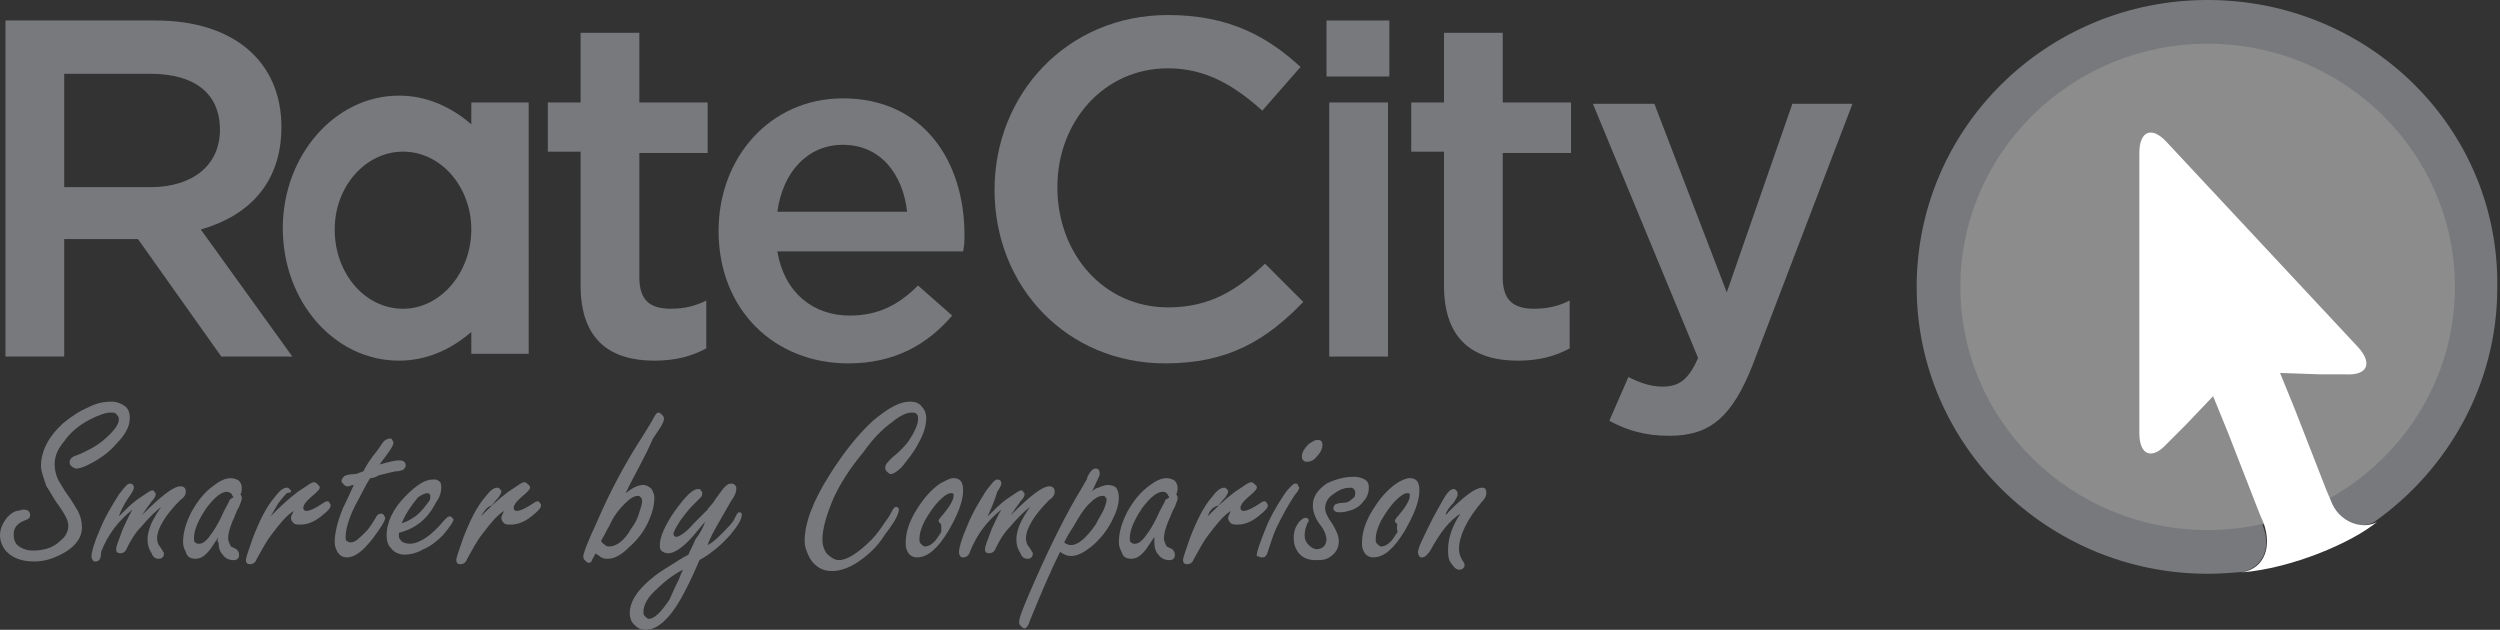
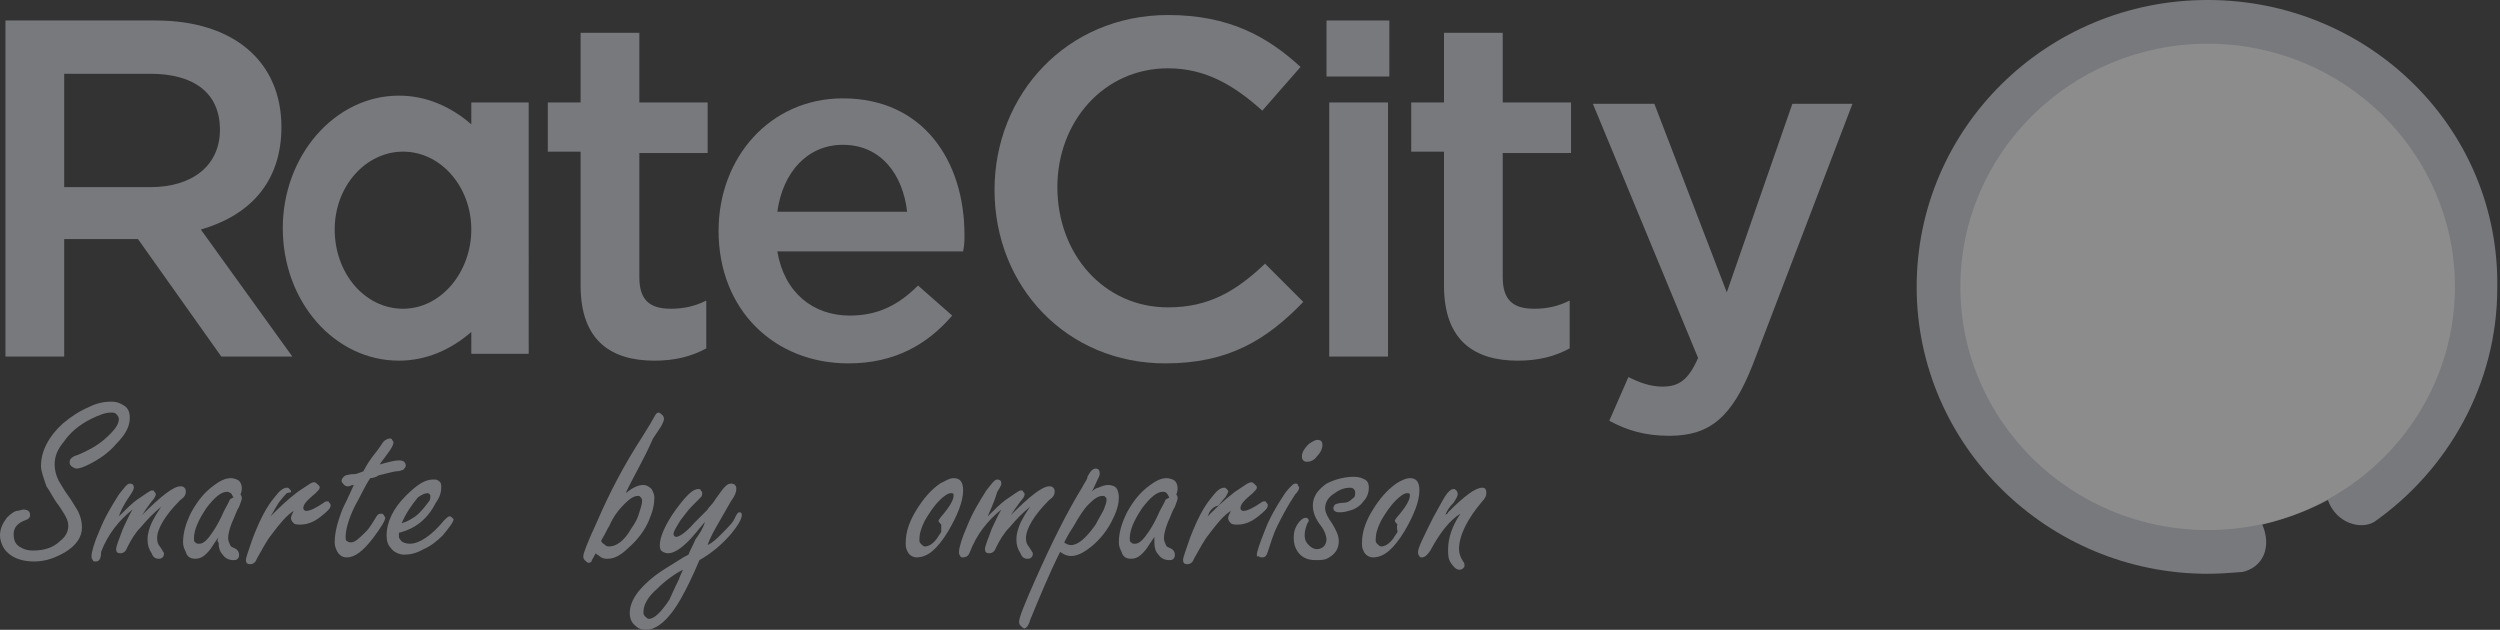
<svg xmlns="http://www.w3.org/2000/svg" version="1.1" id="Layer_1" x="0px" y="0px" width="183px" height="46.1px" viewBox="0 0 183 46.1" style="enable-background:new 0 0 183 46.1;" xml:space="preserve">
  <rect x="0" y="0" width="183" height="46.1" fill="#333333" stroke="none" />
  <style type="text/css">
	.st0{fill:#77797D;}
	.st1{fill:#8C8C8C;}
	.st2{fill:#FFFFFF;}
</style>
  <g>
    <path class="st0" d="M11,5.4H4.7v8.3h6.3c3.1,0,5.1-1.6,5.1-4.2C16.1,6.8,14.2,5.4,11,5.4 M16.2,26.1l-6.1-8.6H4.7v8.6H0.4V1.5h11   c5.7,0,9.2,3,9.2,7.8c0,4.1-2.4,6.5-5.9,7.5l6.7,9.3H16.2z" />
    <path class="st0" d="M46.8,20.3c0,1.7,0.8,2.3,2.3,2.3c1,0,1.8-0.2,2.6-0.6v3.5c-1.1,0.6-2.3,0.9-3.8,0.9c-3.1,0-5.4-1.4-5.4-5.5   v-9.8h-2.4V7.5h2.4V2.4h4.3v5.1h5v3.7h-5V20.3z" />
    <path class="st0" d="M66.4,15.5c-0.3-2.7-1.9-4.9-4.7-4.9c-2.6,0-4.4,2-4.8,4.9H66.4z M62.2,23.1c2.1,0,3.6-0.8,5-2.2l2.5,2.2   c-1.8,2.1-4.2,3.5-7.6,3.5c-5.4,0-9.5-3.9-9.5-9.7c0-5.4,3.8-9.7,9.1-9.7c5.9,0,8.9,4.6,8.9,10c0,0.4,0,0.7-0.1,1.2H56.9   C57.4,21.4,59.5,23.1,62.2,23.1" />
    <path class="st0" d="M85.3,26.6c-7.2,0-12.5-5.6-12.5-12.7c0-7,5.3-12.8,12.7-12.8c4.5,0,7.3,1.6,9.7,3.8l-2.8,3.2   c-2-1.8-4.1-3.1-6.9-3.1c-4.7,0-8.1,3.9-8.1,8.7c0,4.9,3.4,8.8,8.1,8.8c3,0,5-1.2,7.1-3.2l2.8,2.8C92.7,24.9,89.9,26.6,85.3,26.6" />
    <path class="st0" d="M97.3,7.5h4.3v18.6h-4.3V7.5z M97.1,1.5h4.6v4.1h-4.6V1.5z" />
    <path class="st0" d="M110,20.3c0,1.7,0.8,2.3,2.3,2.3c1,0,1.8-0.2,2.6-0.6v3.5c-1.1,0.6-2.3,0.9-3.8,0.9c-3.1,0-5.4-1.4-5.4-5.5   v-9.8h-2.4V7.5h2.4V2.4h4.3v5.1h5v3.7h-5L110,20.3L110,20.3z" />
    <path class="st0" d="M128.3,26.7c-1.5,3.8-3.1,5.2-6.1,5.2c-1.8,0-3.1-0.4-4.4-1.1l1.4-3.2c0.8,0.4,1.6,0.7,2.5,0.7   c1.2,0,1.9-0.5,2.6-2.1l-7.7-18.6h4.5l5.3,13.8l4.8-13.8h4.4L128.3,26.7z" />
    <path class="st0" d="M29.5,22.6c-2.8,0-5-2.6-5-5.8s2.3-5.7,5-5.7c2.8,0,5,2.6,5,5.7S32.3,22.6,29.5,22.6 M34.5,7.5v1.6   c-1.5-1.3-3.3-2.1-5.3-2.1c-4.7,0-8.5,4.4-8.5,9.7c0,5.4,3.8,9.7,8.5,9.7c2,0,3.8-0.8,5.3-2.1v1.6h4.2V7.5H34.5z" />
    <path class="st0" d="M161.6,0c-11.8,0-21.3,9.4-21.3,21c0,11.6,9.6,21,21.3,21c1.5,0,2.9-0.2,2.4-0.1h0c1.7-0.3,2.3-1.9,1.6-3.5   l0,0c1.7-0.4,3.3-1,4.8-1.8l0,0c0.6,1.7,2.4,2.2,3.4,1.6c5.4-3.8,9-10.1,9-17.1C183,9.4,173.4,0,161.6,0" />
    <path class="st1" d="M179.7,21c0,9.8-8.1,17.8-18.1,17.8c-10,0-18.1-8-18.1-17.8c0-9.8,8.1-17.8,18.1-17.8   C171.6,3.2,179.7,11.2,179.7,21" />
-     <path class="st2" d="M164.1,41.9c3.7-0.3,8.1-2.2,9.9-3.7c-1,0.6-2.8,0.1-3.4-1.6l-0.3-0.7L168,30l-1.1-2.7l2.9,0.1l1,0l0.9,0h0   c1.6,0.1,2-0.8,0.9-2l-14-15c-1.1-1.2-2-0.8-2,0.8v20.5c0,1.6,0.9,2,2,0.8l0,0l0.7-0.7l0.7-0.7l2-2.1l1.1,2.7l2.3,5.9l0.3,0.7   C166.3,40,165.8,41.6,164.1,41.9" />
    <path class="st0" d="M1.7,37.3c0.3,0,0.5,0.1,0.5,0.4c0,0.2-0.1,0.3-0.4,0.4c-0.5,0.2-0.8,0.5-0.8,1c0,0.4,0.1,0.7,0.4,0.9   c0.3,0.2,0.6,0.3,1,0.3c0.8,0,1.5-0.2,2-0.7C4.8,39.3,5,38.9,5,38.5c0-0.3-0.1-0.5-0.2-0.7c-0.1-0.2-0.3-0.5-0.5-0.8   c-0.4-0.5-0.6-1-0.9-1.4C3.2,35,3,34.5,3,34.1C3,33,3.6,31.9,4.6,31c0.6-0.5,1.2-0.9,1.9-1.2c0.6-0.3,1.1-0.4,1.7-0.4   c0.3,0,0.6,0.1,0.9,0.3c0.3,0.2,0.4,0.5,0.4,0.9c0,0.6-0.3,1.2-1,1.9C8,33.1,7.3,33.6,6.5,34c-0.4,0.2-0.7,0.3-0.9,0.3   c-0.1,0-0.3-0.1-0.4-0.2c-0.1-0.1-0.1-0.2-0.1-0.3c0-0.2,0.2-0.4,0.6-0.5c0.7-0.3,1.3-0.6,1.9-1.1c0.7-0.6,1.1-1.1,1.1-1.5   c0-0.2-0.1-0.3-0.2-0.4c-0.1-0.1-0.2-0.1-0.4-0.1c-0.4,0-0.9,0.2-1.5,0.5c-0.8,0.4-1.5,1-1.9,1.6C4.2,32.9,4,33.4,4,34   c0,0.4,0.1,0.8,0.3,1.2c0.2,0.3,0.4,0.7,0.7,1.1c0.3,0.4,0.5,0.8,0.7,1.1C5.9,37.8,6,38.2,6,38.6c0,0.7-0.4,1.3-1.2,1.8   c-0.7,0.4-1.4,0.7-2.3,0.7c-0.8,0-1.5-0.2-2-0.7C0.2,40.1,0,39.6,0,39.2c0-0.5,0.2-0.9,0.5-1.3c0.2-0.2,0.4-0.4,0.7-0.5   C1.4,37.4,1.6,37.3,1.7,37.3" />
    <path class="st0" d="M8.7,37.8c0.5-0.5,0.9-0.9,1.3-1.2c0.6-0.4,1-0.7,1.1-0.7c0.1,0,0.2,0,0.2,0.1c0.1,0.1,0.1,0.1,0.1,0.2   c0,0.1-0.1,0.3-0.3,0.5c-0.3,0.4-0.5,0.7-0.7,1c1.4-1.4,2.3-2.1,2.8-2.1c0.1,0,0.2,0,0.3,0.1c0.1,0.1,0.1,0.2,0.1,0.3   c0,0.2-0.1,0.4-0.4,0.6c-1.1,1.1-1.7,2.1-1.7,2.8c0,0.3,0.1,0.5,0.2,0.6l0.2,0.3c0,0.1,0.1,0.1,0.1,0.2c0,0.1,0,0.2-0.1,0.3   c-0.1,0.1-0.2,0.1-0.3,0.1c-0.2,0-0.4-0.1-0.5-0.4c-0.2-0.3-0.3-0.6-0.3-1c0-0.5,0.2-1.1,0.5-1.6c0.1-0.2,0.3-0.5,0.5-0.8   c-0.5,0.4-1,0.9-1.5,1.5c-0.4,0.4-0.7,0.9-1,1.5c-0.1,0.3-0.3,0.4-0.5,0.4c-0.2,0-0.3-0.1-0.3-0.3c0-0.2,0.2-0.7,0.5-1.5   c0.2-0.4,0.4-0.9,0.7-1.4c-1,0.8-1.8,1.8-2.3,3.1C7.4,41,7.2,41.1,7,41.1c-0.1,0-0.2,0-0.2-0.1c-0.1-0.1-0.1-0.2-0.1-0.3   c0-0.3,0.2-1,0.6-1.9c0.4-1,0.9-1.8,1.4-2.6c0.4-0.5,0.6-0.8,0.8-0.8c0.2,0,0.3,0.1,0.3,0.3c0,0.1-0.1,0.3-0.3,0.6   C9,37,8.8,37.5,8.7,37.8" />
    <path class="st0" d="M16,39.3c-0.2,0.3-0.4,0.6-0.6,0.9c-0.4,0.5-0.7,0.7-1.1,0.7c-0.3,0-0.6-0.1-0.7-0.5c-0.1-0.2-0.2-0.4-0.2-0.7   c0-0.7,0.2-1.4,0.6-2.2c0.5-0.9,1-1.5,1.7-2c0.4-0.3,0.8-0.5,1.2-0.5c0.2,0,0.5,0.1,0.6,0.2c0.1,0.1,0.2,0.3,0.2,0.5   c0,0.1,0,0.3-0.1,0.5c0.1,0.1,0.1,0.2,0.1,0.3c0,0.1-0.1,0.3-0.2,0.6c-0.2,0.3-0.3,0.7-0.5,1.1c-0.2,0.5-0.3,0.9-0.3,1.2   c0,0.2,0.1,0.4,0.2,0.6c0,0,0.2,0.1,0.4,0.2c0.1,0.1,0.2,0.2,0.2,0.4c0,0.1,0,0.2-0.1,0.3c-0.1,0.1-0.2,0.1-0.3,0.1   c-0.3,0-0.6-0.1-0.8-0.4c-0.2-0.2-0.3-0.5-0.3-0.9C15.9,39.7,15.9,39.5,16,39.3 M17.1,36.4c-0.1-0.1-0.1-0.2-0.2-0.3   C16.7,36,16.7,36,16.6,36c-0.4,0-0.9,0.4-1.5,1.2c-0.6,0.9-0.9,1.6-0.9,2.2c0,0.1,0,0.3,0.1,0.3c0.1,0.1,0.1,0.1,0.3,0.1   c0.3,0,0.6-0.3,1-0.9c0.2-0.3,0.5-0.8,0.8-1.5c0.2-0.4,0.4-0.7,0.4-0.8C16.9,36.5,16.9,36.5,17.1,36.4" />
    <path class="st0" d="M19.8,37.8c0.6-0.6,1.2-1.2,2-1.8c0.3-0.2,0.6-0.4,0.9-0.6c0.2-0.1,0.2-0.1,0.3-0.1c0.1,0,0.2,0.1,0.3,0.2   c0.1,0.1,0.1,0.1,0.1,0.2c0,0.1-0.1,0.2-0.3,0.4c-0.6,0.5-0.9,0.8-0.9,1.1c0,0.1,0.1,0.2,0.2,0.2c0.3,0,0.7-0.2,1.3-0.6   c0.1-0.1,0.2-0.1,0.3-0.1c0,0,0.1,0,0.1,0.1c0.1,0.1,0.1,0.1,0.1,0.2c0,0.2-0.2,0.4-0.7,0.8c-0.5,0.4-1,0.6-1.5,0.6   c-0.2,0-0.4,0-0.5-0.1c-0.1-0.1-0.2-0.2-0.2-0.4c0-0.1,0.1-0.3,0.2-0.5c-0.5,0.3-1,0.9-1.6,1.7c-0.4,0.5-0.7,1.1-1.1,1.8   c-0.1,0.3-0.3,0.4-0.5,0.4c-0.2,0-0.3-0.1-0.3-0.3c0-0.2,0.2-0.7,0.5-1.6c0.5-1.3,1-2.3,1.6-3c0.3-0.4,0.6-0.7,0.9-0.7   c0.1,0,0.1,0,0.2,0.1c0.1,0.1,0.1,0.1,0.1,0.2S21,36,20.9,36.2c0,0-0.2,0.2-0.5,0.6C20.2,37.1,20,37.5,19.8,37.8" />
    <path class="st0" d="M27.1,35c-0.4,0.6-0.7,1.3-1.1,2c-0.5,1-0.7,1.8-0.7,2.3c0,0.1,0,0.3,0.1,0.3c0.1,0.1,0.2,0.1,0.3,0.1   c0.3,0,0.6-0.3,1.1-0.8c0.3-0.3,0.5-0.7,0.7-1c0.1-0.2,0.2-0.3,0.4-0.3c0.1,0,0.1,0,0.2,0.1c0,0.1,0.1,0.1,0.1,0.2   c0,0.2-0.3,0.7-0.9,1.5c-0.7,0.9-1.3,1.4-1.9,1.4c-0.3,0-0.5-0.1-0.7-0.4c-0.1-0.2-0.2-0.4-0.2-0.7c0-0.7,0.2-1.5,0.6-2.5   c0.1-0.2,0.4-0.8,0.8-1.7c-0.2,0-0.3,0.1-0.4,0.1c-0.1,0-0.2,0-0.3-0.1c-0.1-0.1-0.2-0.2-0.2-0.3c0-0.1,0.1-0.3,0.3-0.4   c0,0,0.3-0.1,0.7-0.1c0.1,0,0.3-0.1,0.6-0.2c0.2-0.4,0.5-0.9,1-1.5c0.3-0.4,0.4-0.6,0.5-0.7c0.1-0.1,0.3-0.2,0.4-0.2   c0.1,0,0.2,0,0.2,0.1c0.1,0.1,0.1,0.2,0.1,0.2c0,0.2-0.2,0.5-0.5,0.9c-0.2,0.3-0.4,0.5-0.5,0.7c0.7-0.2,1.1-0.3,1.4-0.3   c0.3,0,0.5,0.1,0.5,0.4c0,0.1-0.1,0.2-0.2,0.3c-0.1,0-0.2,0.1-0.5,0.1c-0.1,0-0.5,0.1-1.3,0.3C27.6,34.9,27.3,35,27.1,35" />
    <path class="st0" d="M29.2,39v0.2c0,0.1,0,0.2,0.1,0.3c0.1,0.2,0.4,0.3,0.7,0.3c0.7,0,1.6-0.6,2.5-1.7c0.2-0.2,0.3-0.3,0.4-0.3   c0.1,0,0.1,0,0.2,0.1c0,0,0.1,0.1,0.1,0.1c0,0.2-0.3,0.6-0.8,1.2c-0.4,0.4-0.9,0.8-1.4,1c-0.5,0.3-1,0.4-1.4,0.4   c-0.4,0-0.8-0.2-1-0.5c-0.2-0.2-0.3-0.5-0.3-0.9c0-1,0.5-2,1.4-2.9c0.8-0.8,1.4-1.2,2-1.2c0.2,0,0.3,0,0.4,0.1   c0.2,0.1,0.2,0.3,0.2,0.5c0,0.3-0.1,0.7-0.4,1.1C31.3,38,30.4,38.7,29.2,39 M29.4,38.3c0.4-0.1,0.7-0.3,1-0.5   c0.4-0.3,0.7-0.7,1-1.1c0.1-0.1,0.1-0.3,0.1-0.4c0-0.1-0.1-0.2-0.2-0.2c-0.2,0-0.4,0.1-0.7,0.3C30.1,37,29.7,37.6,29.4,38.3" />
-     <path class="st0" d="M35.2,37.8c0.6-0.6,1.2-1.2,2-1.8c0.3-0.2,0.6-0.4,0.9-0.6c0.2-0.1,0.2-0.1,0.3-0.1c0.1,0,0.2,0.1,0.3,0.2   c0.1,0.1,0.1,0.1,0.1,0.2c0,0.1-0.1,0.2-0.3,0.4c-0.6,0.5-0.9,0.8-0.9,1.1c0,0.1,0.1,0.2,0.2,0.2c0.3,0,0.7-0.2,1.3-0.6   c0.1-0.1,0.2-0.1,0.3-0.1c0,0,0.1,0,0.1,0.1c0.1,0.1,0.1,0.1,0.1,0.2c0,0.2-0.2,0.4-0.7,0.8c-0.5,0.4-1,0.6-1.5,0.6   c-0.2,0-0.4,0-0.5-0.1c-0.1-0.1-0.2-0.2-0.2-0.4c0-0.1,0.1-0.3,0.2-0.5c-0.5,0.3-1,0.9-1.6,1.7c-0.4,0.5-0.7,1.1-1.1,1.8   c-0.1,0.3-0.3,0.4-0.5,0.4c-0.2,0-0.3-0.1-0.3-0.3c0-0.2,0.2-0.7,0.5-1.6c0.5-1.3,1-2.3,1.6-3c0.3-0.4,0.6-0.7,0.9-0.7   c0.1,0,0.1,0,0.2,0.1c0.1,0.1,0.1,0.1,0.1,0.2s-0.1,0.2-0.2,0.4c0,0-0.2,0.2-0.5,0.6C35.6,37.1,35.4,37.5,35.2,37.8" />
    <path class="st0" d="M45.8,36.1c0.5-0.4,0.9-0.6,1.3-0.6c0.2,0,0.4,0.1,0.6,0.3c0.1,0.2,0.2,0.4,0.2,0.6c0,0.5-0.1,1-0.4,1.7   c-0.3,0.7-0.8,1.4-1.5,2c-0.5,0.5-1,0.8-1.5,0.8c-0.2,0-0.3,0-0.5-0.1c-0.1-0.1-0.3-0.2-0.4-0.3c0,0.1-0.1,0.1-0.1,0.2   c-0.1,0.2-0.2,0.3-0.2,0.4c0,0-0.1,0.1-0.2,0.1c-0.1,0-0.2-0.1-0.3-0.2c-0.1-0.1-0.1-0.2-0.1-0.3c0-0.2,0.3-1,1-2.5   c0.9-2.1,2-4.2,3.3-6.2c0.5-0.8,0.8-1.3,0.9-1.5c0.1-0.2,0.2-0.3,0.3-0.3c0.1,0,0.2,0.1,0.3,0.2c0.1,0.1,0.1,0.2,0.1,0.3   c0,0.1-0.1,0.3-0.2,0.5c0,0-0.2,0.3-0.6,0.9C47.1,33.7,46.3,35,45.8,36.1 M44.3,39.9c0.1,0.1,0.2,0.1,0.3,0.1   c0.5,0,1.1-0.4,1.6-1.3c0.3-0.4,0.5-0.8,0.6-1.2c0.1-0.3,0.2-0.6,0.2-0.8c0-0.1,0-0.2-0.1-0.3c-0.1-0.1-0.1-0.1-0.2-0.1   c-0.3,0-0.6,0.2-1,0.6c-0.4,0.4-0.8,0.9-1.1,1.6c-0.2,0.3-0.3,0.6-0.5,0.9L44,39.6C44.1,39.8,44.2,39.8,44.3,39.9" />
    <path class="st0" d="M51.6,38.2c-0.5,0.6-0.9,1.1-1.2,1.4c-0.6,0.6-1.1,0.9-1.5,0.9c-0.2,0-0.4-0.1-0.5-0.2   c-0.1-0.1-0.1-0.3-0.1-0.4c0-0.6,0.4-1.5,1.1-2.5c0.8-1.1,1.3-1.6,1.7-1.6c0.1,0,0.2,0,0.2,0.1c0.1,0.1,0.1,0.1,0.1,0.2   c0,0.1,0,0.2-0.1,0.3c-0.1,0.1-0.3,0.3-0.6,0.6c-0.3,0.3-0.6,0.7-0.9,1.1c-0.3,0.5-0.5,0.8-0.5,1c0,0.1,0.1,0.2,0.2,0.2   c0.2,0,0.7-0.3,1.3-1c0.4-0.4,0.7-0.7,1-1c0-0.1,0.3-0.3,0.6-0.8c0.3-0.4,0.5-0.7,0.6-0.8c0.2-0.2,0.3-0.3,0.5-0.3   c0.1,0,0.2,0,0.3,0.1c0.1,0.1,0.1,0.2,0.1,0.3c0,0.2-0.1,0.5-0.4,0.9c-0.3,0.5-0.5,0.9-0.8,1.4c-0.4,0.7-0.7,1.2-0.9,1.8   c0.4-0.2,0.7-0.5,1-0.8c0.5-0.5,0.9-0.9,1-1.2c0.1-0.2,0.2-0.4,0.3-0.4c0.2,0,0.2,0.1,0.2,0.2c0,0.3-0.3,0.8-0.8,1.4   c-0.6,0.7-1.4,1.4-2.3,1.9c-0.5,1.2-1,2.2-1.4,2.9c-0.8,1.4-1.7,2.2-2.5,2.2c-0.4,0-0.6-0.1-0.9-0.4c-0.2-0.2-0.3-0.5-0.3-0.8   c0-0.9,0.6-1.8,1.9-2.8c0.4-0.3,0.9-0.6,1.7-1.1c0.3-0.2,0.5-0.3,0.7-0.4c0.1-0.3,0.3-0.6,0.5-1.1C51.2,39.1,51.5,38.6,51.6,38.2    M50,41.7c-0.6,0.3-1.3,0.8-1.9,1.4c-0.7,0.6-1,1.2-1,1.7c0,0.1,0,0.2,0.1,0.3c0.1,0.1,0.2,0.2,0.3,0.2c0.4,0,0.9-0.5,1.5-1.4   c0.1-0.2,0.3-0.7,0.7-1.5C49.8,42.1,49.9,41.9,50,41.7" />
-     <path class="st0" d="M66.6,29.4c0.4,0,0.7,0.1,0.9,0.4c0.2,0.2,0.3,0.5,0.3,0.8c0,0.6-0.2,1.2-0.6,1.9c-0.3,0.6-0.8,1.2-1.2,1.7   c-0.3,0.3-0.6,0.5-0.8,0.5c-0.1,0-0.2-0.1-0.3-0.2c-0.1-0.1-0.1-0.2-0.1-0.3c0-0.2,0.2-0.4,0.5-0.7c0.5-0.4,0.9-0.8,1.2-1.2   c0.4-0.6,0.7-1.2,0.7-1.6c0-0.2,0-0.3-0.1-0.4c-0.1-0.1-0.2-0.1-0.4-0.1c-0.3,0-0.8,0.2-1.4,0.7c-0.7,0.5-1.4,1.2-2.1,2.2   c-1,1.2-1.7,2.3-2.2,3.4c-0.5,1.2-0.8,2.2-0.8,3c0,0.4,0.1,0.7,0.3,1c0.3,0.3,0.6,0.5,0.9,0.5c0.6,0,1.4-0.5,2.4-1.5   c0.3-0.3,0.6-0.7,1-1.3c0.3-0.4,0.4-0.6,0.5-0.8c0.1-0.2,0.2-0.3,0.3-0.3c0.1,0,0.2,0.1,0.2,0.2c0,0.3-0.3,0.9-1,1.8   c-0.5,0.8-1.1,1.4-1.8,1.9c-0.7,0.5-1.4,0.8-2.1,0.8c-0.7,0-1.2-0.3-1.6-0.9c-0.2-0.4-0.4-0.8-0.4-1.3c0-1.3,0.6-2.9,1.8-4.8   c1-1.6,2.1-3,3.2-4C65.1,29.8,65.9,29.4,66.6,29.4" />
    <path class="st0" d="M69.8,35c0.5,0,0.7,0.3,0.7,0.9c0,0.8-0.4,1.8-1.1,3c-0.8,1.3-1.5,1.9-2.3,1.9c-0.3,0-0.6-0.2-0.7-0.5   c-0.1-0.2-0.1-0.3-0.1-0.6c0-0.8,0.3-1.6,0.8-2.4c0.5-0.8,1-1.4,1.7-1.9C69.2,35.2,69.5,35,69.8,35 M68.9,38.4   c-0.1-0.1-0.2-0.2-0.2-0.3c0,0,0.1-0.2,0.3-0.4c0.5-0.6,0.8-1.1,0.8-1.4c0,0,0-0.1,0-0.1c0-0.1-0.1-0.1-0.2-0.1   c-0.2,0-0.5,0.2-0.8,0.5c-0.5,0.5-0.8,1-1.1,1.5c-0.3,0.6-0.4,1-0.4,1.4c0,0.1,0,0.2,0.1,0.3c0.1,0.1,0.2,0.2,0.3,0.2   c0.3,0,0.6-0.2,0.9-0.6c0.1-0.2,0.3-0.4,0.3-0.5C68.9,38.5,68.9,38.4,68.9,38.4" />
    <path class="st0" d="M72.3,37.8c0.5-0.5,0.9-0.9,1.3-1.2c0.6-0.4,1-0.7,1.1-0.7c0.1,0,0.2,0,0.2,0.1c0.1,0.1,0.1,0.1,0.1,0.2   c0,0.1-0.1,0.3-0.3,0.5c-0.3,0.4-0.5,0.7-0.7,1c1.4-1.4,2.3-2.1,2.8-2.1c0.1,0,0.2,0,0.3,0.1c0.1,0.1,0.1,0.2,0.1,0.3   c0,0.2-0.1,0.4-0.4,0.6c-1.1,1.1-1.7,2.1-1.7,2.8c0,0.3,0.1,0.5,0.2,0.6l0.2,0.3c0,0.1,0.1,0.1,0.1,0.2c0,0.1,0,0.2-0.1,0.3   c-0.1,0.1-0.2,0.1-0.3,0.1c-0.2,0-0.4-0.1-0.5-0.4c-0.2-0.3-0.3-0.6-0.3-1c0-0.5,0.2-1.1,0.5-1.6c0.1-0.2,0.3-0.5,0.5-0.8   c-0.5,0.4-1,0.9-1.5,1.5c-0.4,0.4-0.7,0.9-1,1.5c-0.1,0.3-0.3,0.4-0.5,0.4c-0.2,0-0.3-0.1-0.3-0.3c0-0.2,0.2-0.7,0.5-1.5   c0.2-0.4,0.4-0.9,0.7-1.4c-1,0.8-1.8,1.8-2.3,3.1c-0.1,0.3-0.3,0.4-0.5,0.4c-0.1,0-0.2,0-0.2-0.1c-0.1-0.1-0.1-0.2-0.1-0.3   c0-0.3,0.2-1,0.6-1.9c0.4-1,0.9-1.8,1.4-2.6c0.4-0.5,0.6-0.8,0.8-0.8c0.2,0,0.3,0.1,0.3,0.3c0,0.1-0.1,0.3-0.3,0.6   C72.7,37,72.4,37.5,72.3,37.8" />
    <path class="st0" d="M79.9,36c0.2-0.2,0.4-0.3,0.5-0.3c0.2-0.1,0.5-0.2,0.7-0.2c0.3,0,0.5,0.1,0.6,0.2c0.1,0.1,0.2,0.4,0.2,0.7   c0,0.4-0.1,0.9-0.4,1.5c-0.4,0.9-1,1.6-1.6,2.1c-0.5,0.4-1,0.7-1.5,0.7c-0.3,0-0.5-0.1-0.8-0.3c-0.8,1.6-1.5,3.3-2.2,5   C75.3,45.8,75.1,46,75,46c-0.1,0-0.2-0.1-0.3-0.2c-0.1-0.1-0.1-0.2-0.1-0.3c0-0.3,0.4-1.3,1.2-3.1c1.2-2.7,2.3-4.9,3.4-6.7   c0.2-0.4,0.4-0.6,0.4-0.8c0.2-0.4,0.4-0.6,0.6-0.6c0.2,0,0.3,0.1,0.3,0.4c0,0.1-0.1,0.3-0.2,0.5C80.1,35.6,80,35.9,79.9,36    M77.9,39.7c0.1,0.1,0.3,0.2,0.5,0.2c0.5,0,1.1-0.5,1.8-1.5c0.2-0.4,0.4-0.7,0.6-1.1c0.1-0.3,0.2-0.5,0.2-0.7c0-0.1,0-0.2-0.1-0.2   c0-0.1-0.1-0.1-0.2-0.1c-0.3,0-0.6,0.2-1,0.6c-0.4,0.4-0.7,0.9-1.1,1.6C78.2,39.1,78,39.5,77.9,39.7" />
    <path class="st0" d="M84.5,39.3c-0.2,0.3-0.4,0.6-0.6,0.9c-0.4,0.5-0.7,0.7-1.1,0.7c-0.3,0-0.6-0.1-0.7-0.5   c-0.1-0.2-0.2-0.4-0.2-0.7c0-0.7,0.2-1.4,0.6-2.2c0.5-0.9,1-1.5,1.7-2c0.4-0.3,0.8-0.5,1.2-0.5c0.2,0,0.5,0.1,0.6,0.2   c0.1,0.1,0.2,0.3,0.2,0.5c0,0.1,0,0.3-0.1,0.5c0.1,0.1,0.1,0.2,0.1,0.3c0,0.1-0.1,0.3-0.2,0.6c-0.2,0.3-0.3,0.7-0.5,1.1   c-0.2,0.5-0.3,0.9-0.3,1.2c0,0.2,0.1,0.4,0.2,0.6c0,0,0.2,0.1,0.4,0.2c0.1,0.1,0.2,0.2,0.2,0.4c0,0.1,0,0.2-0.1,0.3   c-0.1,0.1-0.2,0.1-0.3,0.1c-0.3,0-0.6-0.1-0.8-0.4c-0.2-0.2-0.3-0.5-0.3-0.9C84.5,39.7,84.5,39.5,84.5,39.3 M85.6,36.4   c-0.1-0.1-0.1-0.2-0.2-0.3C85.3,36,85.2,36,85.1,36c-0.4,0-0.9,0.4-1.5,1.2c-0.6,0.9-0.9,1.6-0.9,2.2c0,0.1,0,0.3,0.1,0.3   c0.1,0.1,0.1,0.1,0.3,0.1c0.3,0,0.6-0.3,1-0.9c0.2-0.3,0.5-0.8,0.8-1.5c0.2-0.4,0.4-0.7,0.4-0.8C85.4,36.5,85.5,36.5,85.6,36.4" />
    <path class="st0" d="M88.4,37.8c0.6-0.6,1.2-1.2,2-1.8c0.3-0.2,0.6-0.4,0.9-0.6c0.2-0.1,0.3-0.1,0.3-0.1c0.1,0,0.2,0.1,0.3,0.2   c0.1,0.1,0.1,0.1,0.1,0.2c0,0.1-0.1,0.2-0.3,0.4c-0.6,0.5-0.9,0.8-0.9,1.1c0,0.1,0.1,0.2,0.2,0.2c0.3,0,0.7-0.2,1.3-0.6   c0.1-0.1,0.2-0.1,0.3-0.1c0,0,0.1,0,0.1,0.1c0.1,0.1,0.1,0.1,0.1,0.2c0,0.2-0.2,0.4-0.7,0.8c-0.5,0.4-1,0.6-1.5,0.6   c-0.2,0-0.4,0-0.5-0.1c-0.1-0.1-0.2-0.2-0.2-0.4c0-0.1,0.1-0.3,0.2-0.5c-0.5,0.3-1,0.9-1.6,1.7c-0.4,0.5-0.7,1.1-1.1,1.8   c-0.1,0.3-0.3,0.4-0.5,0.4c-0.2,0-0.3-0.1-0.3-0.3c0-0.2,0.2-0.7,0.5-1.6c0.5-1.3,1-2.3,1.6-3c0.3-0.4,0.6-0.7,0.9-0.7   c0.1,0,0.1,0,0.2,0.1c0.1,0.1,0.1,0.1,0.1,0.2s-0.1,0.2-0.2,0.4c0,0-0.2,0.2-0.5,0.6C88.7,37.1,88.5,37.5,88.4,37.8" />
    <path class="st0" d="M94.8,35.4c0.1,0,0.2,0,0.2,0.1c0,0.1,0.1,0.1,0.1,0.2c0,0.1-0.1,0.3-0.3,0.5c-0.6,0.9-1,1.7-1.3,2.3   c-0.3,0.6-0.5,1.3-0.7,1.9c-0.1,0.3-0.2,0.4-0.4,0.4c-0.1,0-0.2,0-0.3-0.1C92,40.8,92,40.7,92,40.6c0-0.2,0.2-0.8,0.6-1.8   c0.3-0.8,0.8-1.7,1.4-2.6c0.2-0.3,0.4-0.5,0.5-0.6C94.6,35.5,94.7,35.4,94.8,35.4 M96.4,32.2c0.3,0,0.4,0.1,0.4,0.4   c0,0.2-0.1,0.5-0.4,0.8c-0.2,0.3-0.5,0.4-0.7,0.4c-0.1,0-0.2,0-0.3-0.1c-0.1-0.1-0.1-0.2-0.1-0.3c0-0.3,0.2-0.6,0.5-0.9   C96.1,32.3,96.3,32.2,96.4,32.2" />
    <path class="st0" d="M99.1,34.9c0.4,0,0.6,0.1,0.8,0.2c0.2,0.1,0.3,0.3,0.3,0.6c0,0.3-0.1,0.7-0.4,1c-0.2,0.3-0.6,0.6-1.1,0.7   c-0.3,0.1-0.5,0.1-0.7,0.1c-0.2,0-0.4-0.1-0.4-0.3c0-0.1,0.1-0.3,0.2-0.3c0,0,0.2-0.1,0.6-0.1c0.2,0,0.4-0.1,0.6-0.3   c0.2-0.1,0.2-0.3,0.2-0.4c0-0.1,0-0.2-0.1-0.3c-0.1-0.1-0.2-0.1-0.3-0.1c-0.3,0-0.7,0.1-1.1,0.4c-0.5,0.3-0.7,0.7-0.7,1.1   c0,0.3,0.2,0.7,0.5,1.1c0.3,0.5,0.5,0.9,0.5,1.3c0,0.5-0.2,0.9-0.7,1.2C97,41,96.7,41,96.3,41c-0.6,0-1-0.2-1.3-0.6   c-0.2-0.3-0.3-0.6-0.3-1c0-0.5,0.1-0.8,0.4-1.2c0.2-0.2,0.3-0.3,0.5-0.3c0.1,0,0.2,0.1,0.2,0.2c0,0,0,0.1-0.1,0.2   c-0.1,0.3-0.2,0.5-0.2,0.9c0,0.3,0.1,0.5,0.3,0.7c0.2,0.2,0.4,0.3,0.6,0.3c0.2,0,0.4-0.1,0.5-0.2c0.1-0.1,0.2-0.3,0.2-0.5   c0-0.2-0.1-0.6-0.4-1c-0.4-0.5-0.6-1-0.6-1.5c0-0.6,0.3-1.1,1-1.6C97.7,35.1,98.4,34.9,99.1,34.9" />
    <path class="st0" d="M103.2,35c0.5,0,0.7,0.3,0.7,0.9c0,0.8-0.4,1.8-1.1,3c-0.8,1.3-1.5,1.9-2.3,1.9c-0.3,0-0.6-0.2-0.7-0.5   c-0.1-0.2-0.1-0.3-0.1-0.6c0-0.8,0.3-1.6,0.8-2.4c0.5-0.8,1-1.4,1.7-1.9C102.5,35.2,102.9,35,103.2,35 M102.3,38.4   c-0.1-0.1-0.2-0.2-0.2-0.3c0,0,0.1-0.2,0.3-0.4c0.5-0.6,0.8-1.1,0.8-1.4c0,0,0-0.1,0-0.1c0-0.1-0.1-0.1-0.2-0.1   c-0.2,0-0.5,0.2-0.8,0.5c-0.5,0.5-0.8,1-1.1,1.5c-0.3,0.6-0.4,1-0.4,1.4c0,0.1,0,0.2,0.1,0.3c0.1,0.1,0.2,0.2,0.3,0.2   c0.3,0,0.6-0.2,0.9-0.6c0.1-0.2,0.3-0.4,0.3-0.5C102.2,38.5,102.3,38.4,102.3,38.4" />
    <path class="st0" d="M105.8,37.7c0.1-0.1,0.2-0.1,0.2-0.2c1.2-1.2,2-1.8,2.5-1.8c0.2,0,0.3,0.1,0.3,0.4c0,0.2-0.1,0.4-0.3,0.6   c-1.1,1.3-1.7,2.5-1.7,3.5c0,0.3,0.1,0.6,0.3,0.9c0.1,0.1,0.1,0.2,0.1,0.3c0,0.1,0,0.1-0.1,0.2c-0.1,0.1-0.2,0.1-0.3,0.1   c-0.2,0-0.4-0.2-0.6-0.5c-0.2-0.3-0.2-0.6-0.2-1c0-0.8,0.3-1.7,0.9-2.6c-0.8,0.5-1.5,1.4-2.2,2.7c-0.2,0.3-0.4,0.5-0.6,0.5   c-0.1,0-0.2,0-0.2-0.1c-0.1-0.1-0.1-0.2-0.1-0.3c0-0.3,0.4-1.1,1.1-2.5c0.4-0.7,0.7-1.3,0.9-1.6c0.2-0.3,0.4-0.5,0.6-0.5   c0.1,0,0.1,0,0.2,0.1c0.1,0.1,0.1,0.2,0.1,0.3c0,0.1-0.1,0.3-0.3,0.6C106.1,37.1,105.9,37.4,105.8,37.7" />
  </g>
</svg>